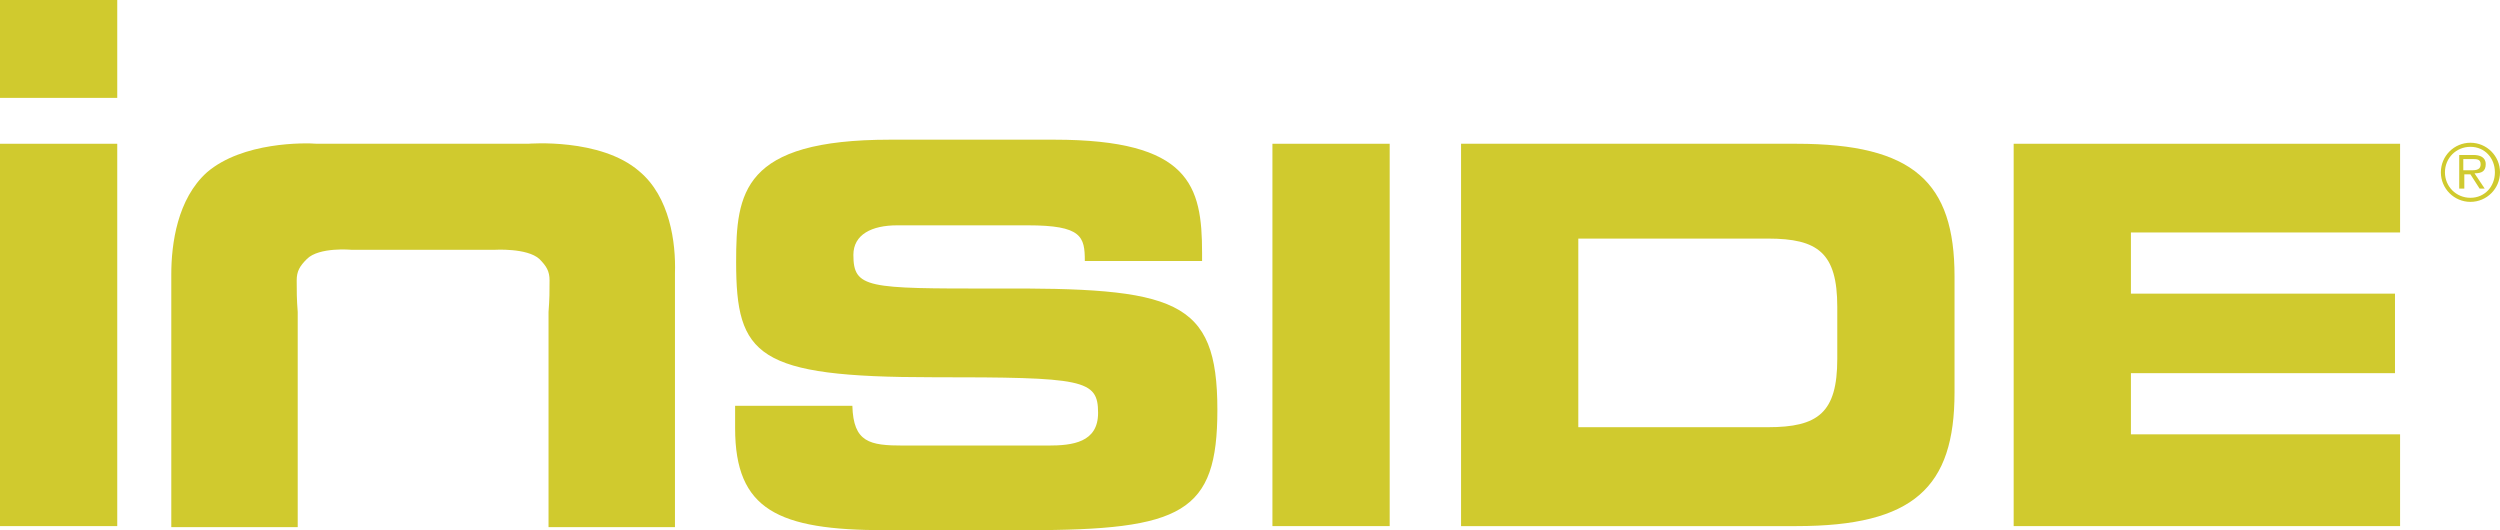
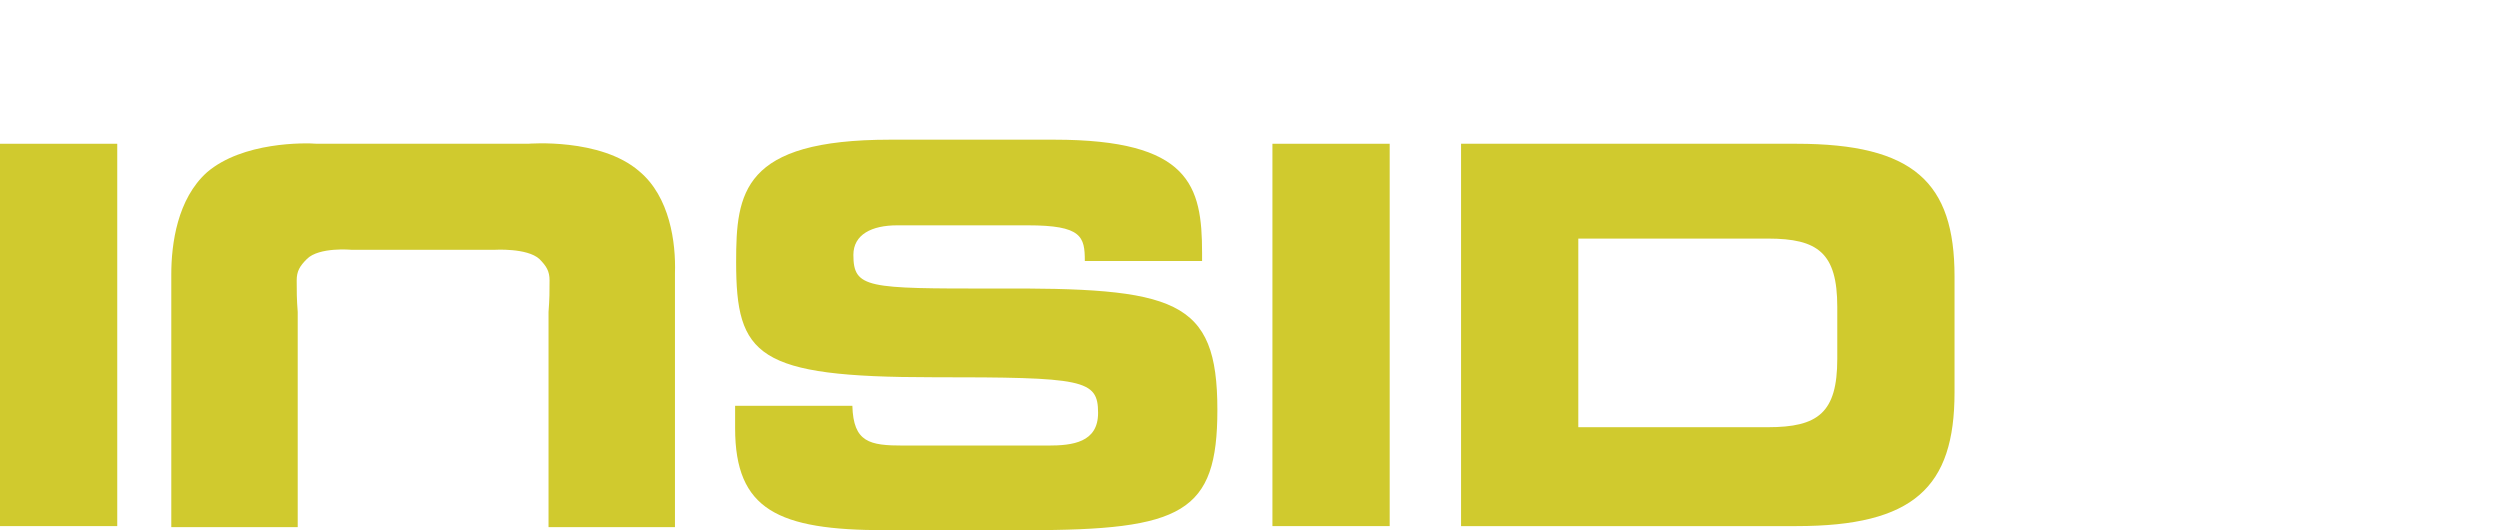
<svg xmlns="http://www.w3.org/2000/svg" version="1.1" id="Ebene_1" x="0px" y="0px" viewBox="0 0 245.2 52" style="enable-background:new 0 0 245.2 52;" xml:space="preserve">
  <style type="text/css">
	.st0{fill:#D0CA2E;}
</style>
  <g>
-     <path class="st0" d="M243.8,16.1c0-0.7-0.6-0.9-1.2-0.9h-1.4v3.3h0.5v-1.4h0.6l0.9,1.4h0.5l-1-1.5C243.4,17,243.8,16.8,243.8,16.1   L243.8,16.1z M242.5,16.7h-0.9v-1.1h0.9c0.4,0,0.8,0,0.8,0.5C243.3,16.4,243.2,16.7,242.5,16.7z" />
-     <path class="st0" d="M242.3,14c-1.6,0-2.9,1.3-2.9,2.9c0,1.6,1.3,2.9,2.9,2.9s2.9-1.3,2.9-2.9S243.9,14,242.3,14z M242.3,19.4   c-1.4,0-2.5-1.1-2.5-2.5s1.1-2.5,2.5-2.5s2.4,1.1,2.4,2.5S243.7,19.4,242.3,19.4z" />
    <path class="st0" d="M176.2,14.1h-32.9v37.5h32.9c11.5,0,15.5-3.8,15.5-13.1V27.1C191.7,17.9,187.7,14.1,176.2,14.1L176.2,14.1z    M180.2,35.2c0,5.3-1.9,6.7-6.8,6.7h-18.6V23.4h18.6c4.9,0,6.8,1.4,6.8,6.7V35.2L180.2,35.2z" />
    <rect y="14.1" class="st0" width="11.5" height="37.5" />
    <rect x="124.8" y="14.1" class="st0" width="11.5" height="37.5" />
-     <polygon class="st0" points="209,36.6 234.9,36.6 234.9,28.8 209,28.8 209,22.8 235.4,22.8 235.4,14.1 197.5,14.1 197.5,51.6    235.4,51.6 235.4,42.6 209,42.6  " />
    <path class="st0" d="M51.8,14.1H31.1c-1.2-0.1-7.3-0.2-10.8,2.8c-2.9,2.6-3.5,7-3.5,10c0,0.9,0,1.5,0,1.5v23.3h12.4V30.6   c-0.1-1.3-0.1-2-0.1-3.1c0-0.9,0.3-1.4,1-2.1c1.2-1.2,4.4-0.9,4.4-0.9l0,0h14c0,0,3.2-0.2,4.4,0.9c0.7,0.7,1,1.2,1,2.1   c0,1.1,0,1.8-0.1,3.1v21.1h12.4V28.3c0,0,0-0.6,0-1.5c0.1-3-0.5-7.5-3.5-10C58.9,13.5,51.8,14.1,51.8,14.1L51.8,14.1z" />
    <path class="st0" d="M97.4,28.3c-12.3,0-13.7,0-13.7-3.3c0-2,1.8-2.9,4.3-2.9h12.8c5.3,0,5.6,1.1,5.6,3.5h11.5v-0.8   c0-6.6-1.2-11.1-14.5-11.1H87.3c-14.5,0-15.1,5.2-15.1,12c0,9.2,2,11.3,19.3,11.3c14.8,0,16.2,0.2,16.2,3.5c0,2.9-2.5,3.2-4.9,3.2   H88.6c-3.3,0-4.9-0.3-5-3.9H72.1V42c0,8,4.2,10,14.7,10h13.9c15.3,0,18.7-1.7,18.7-11.8C119.4,29.3,115.3,28.2,97.4,28.3L97.4,28.3   z" />
-     <rect y="0" class="st0" width="11.5" height="9.6" />
  </g>
</svg>